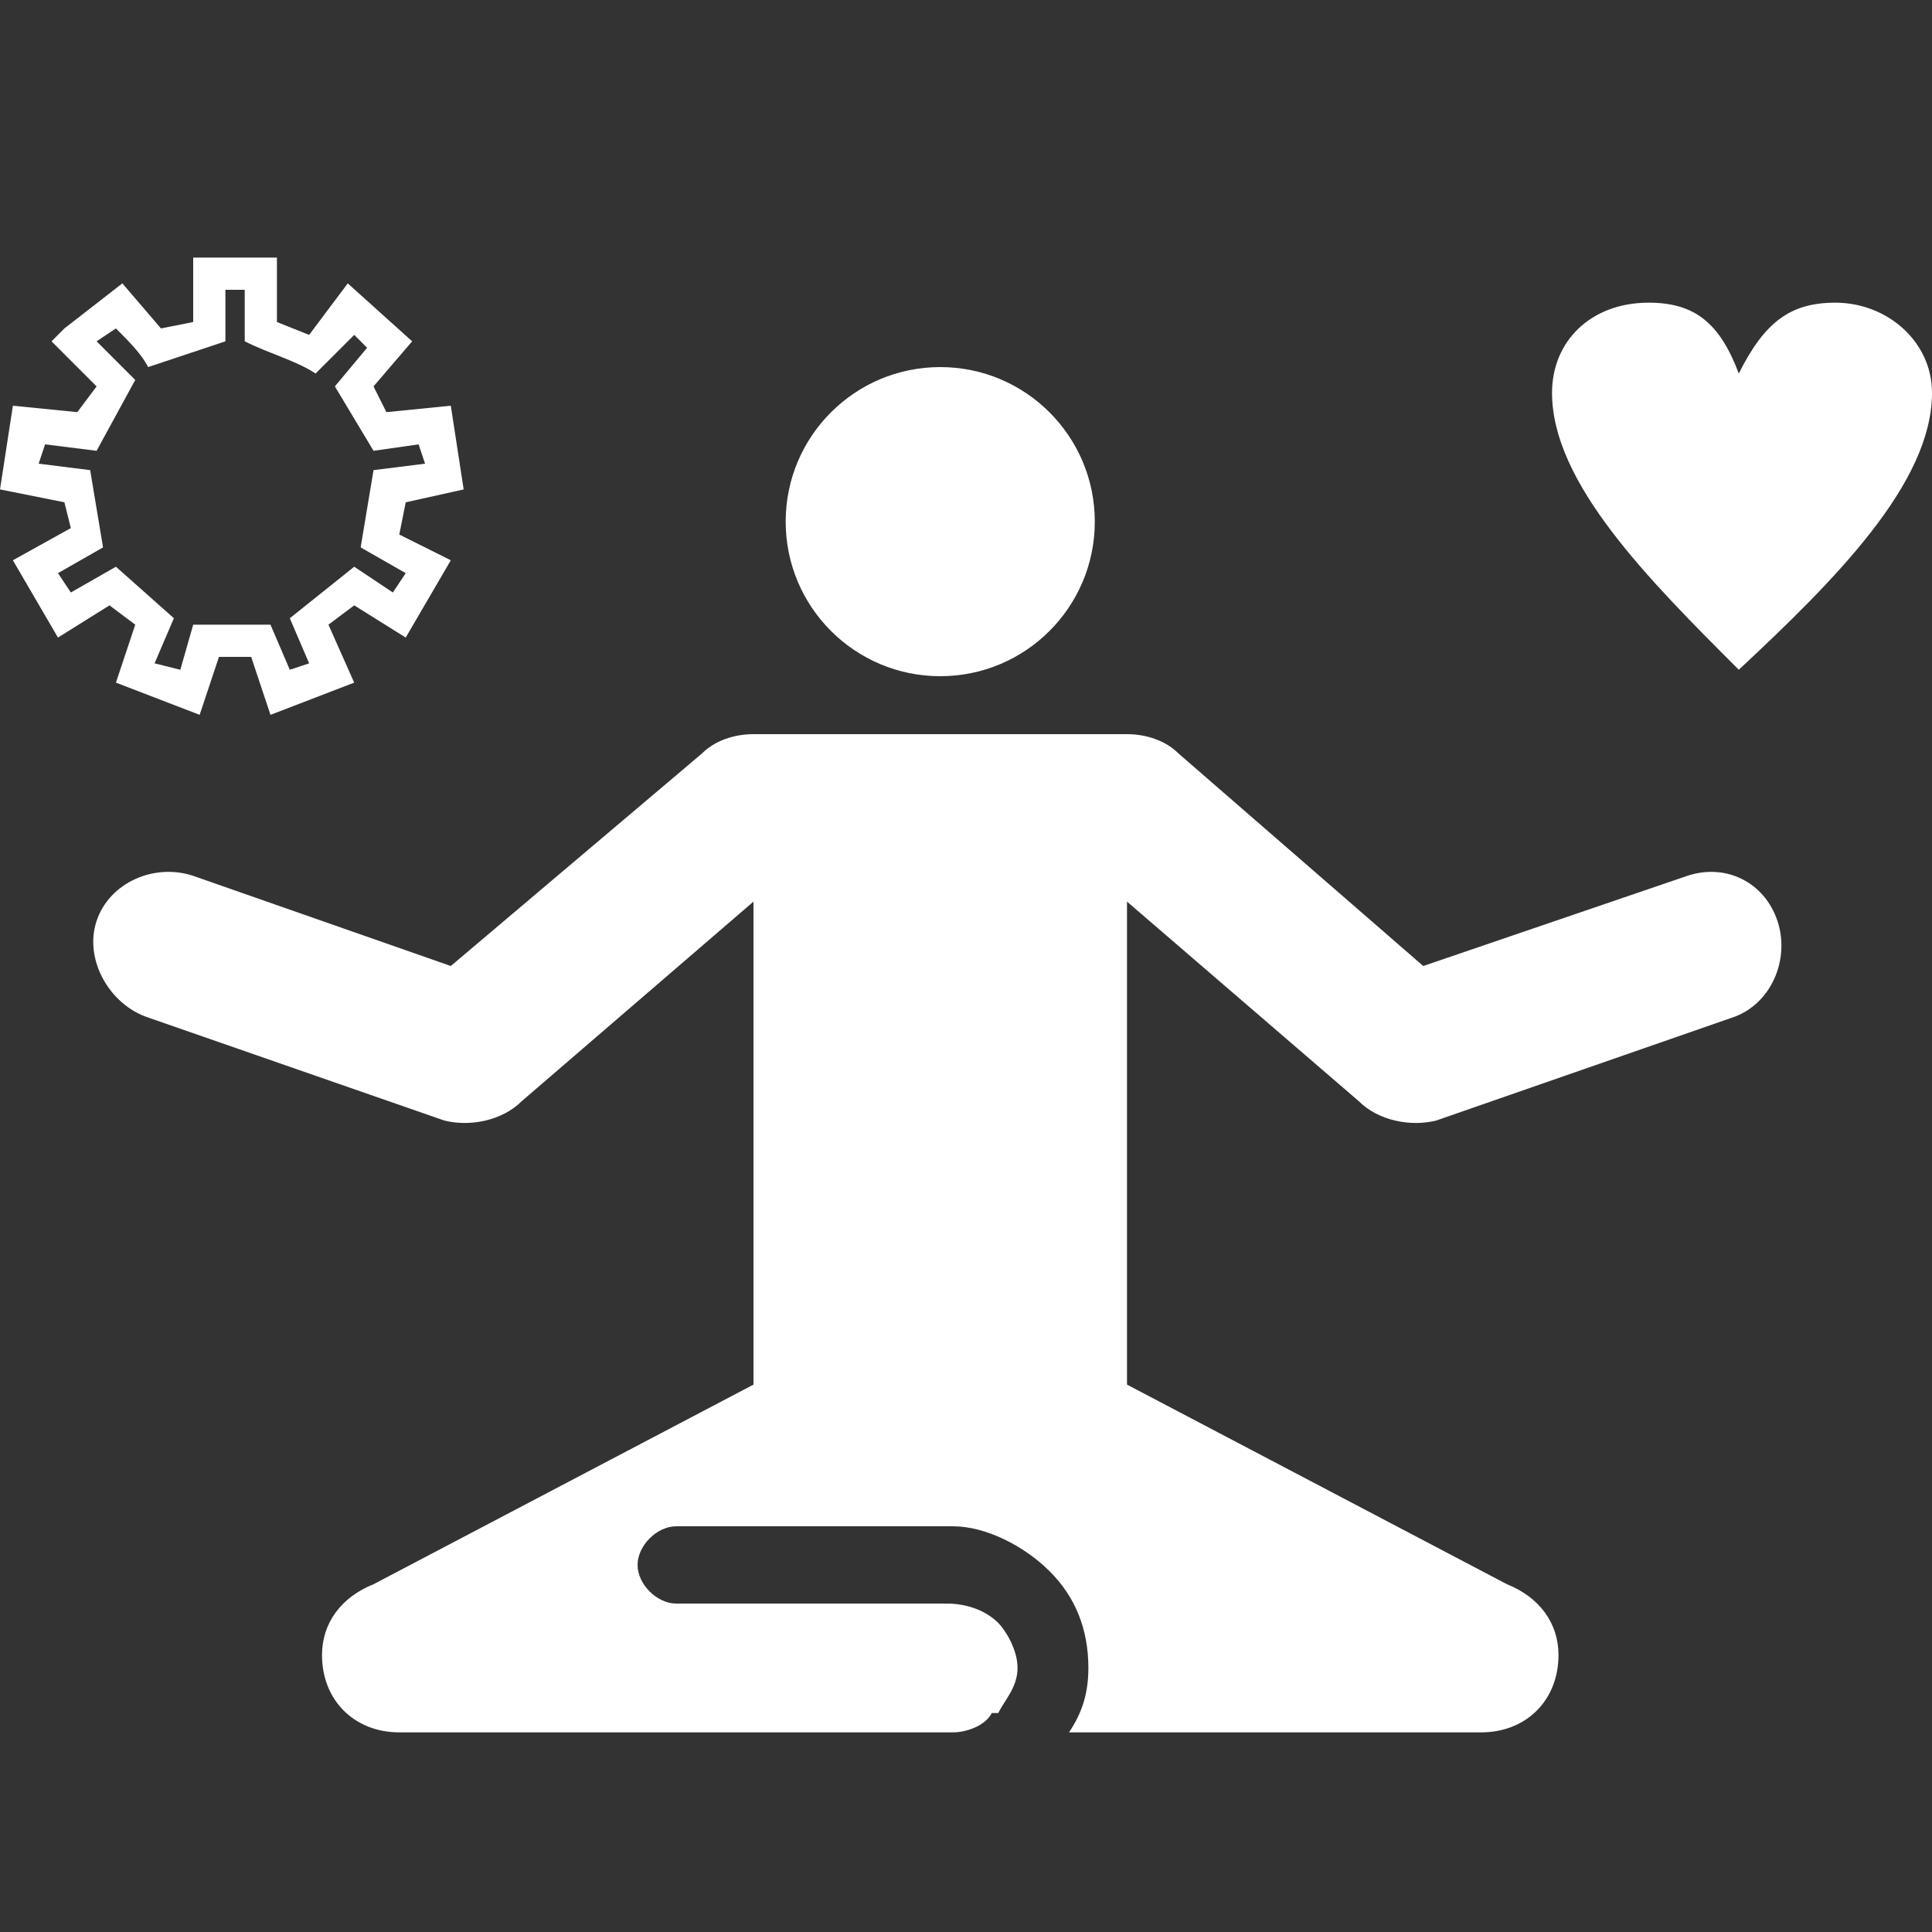
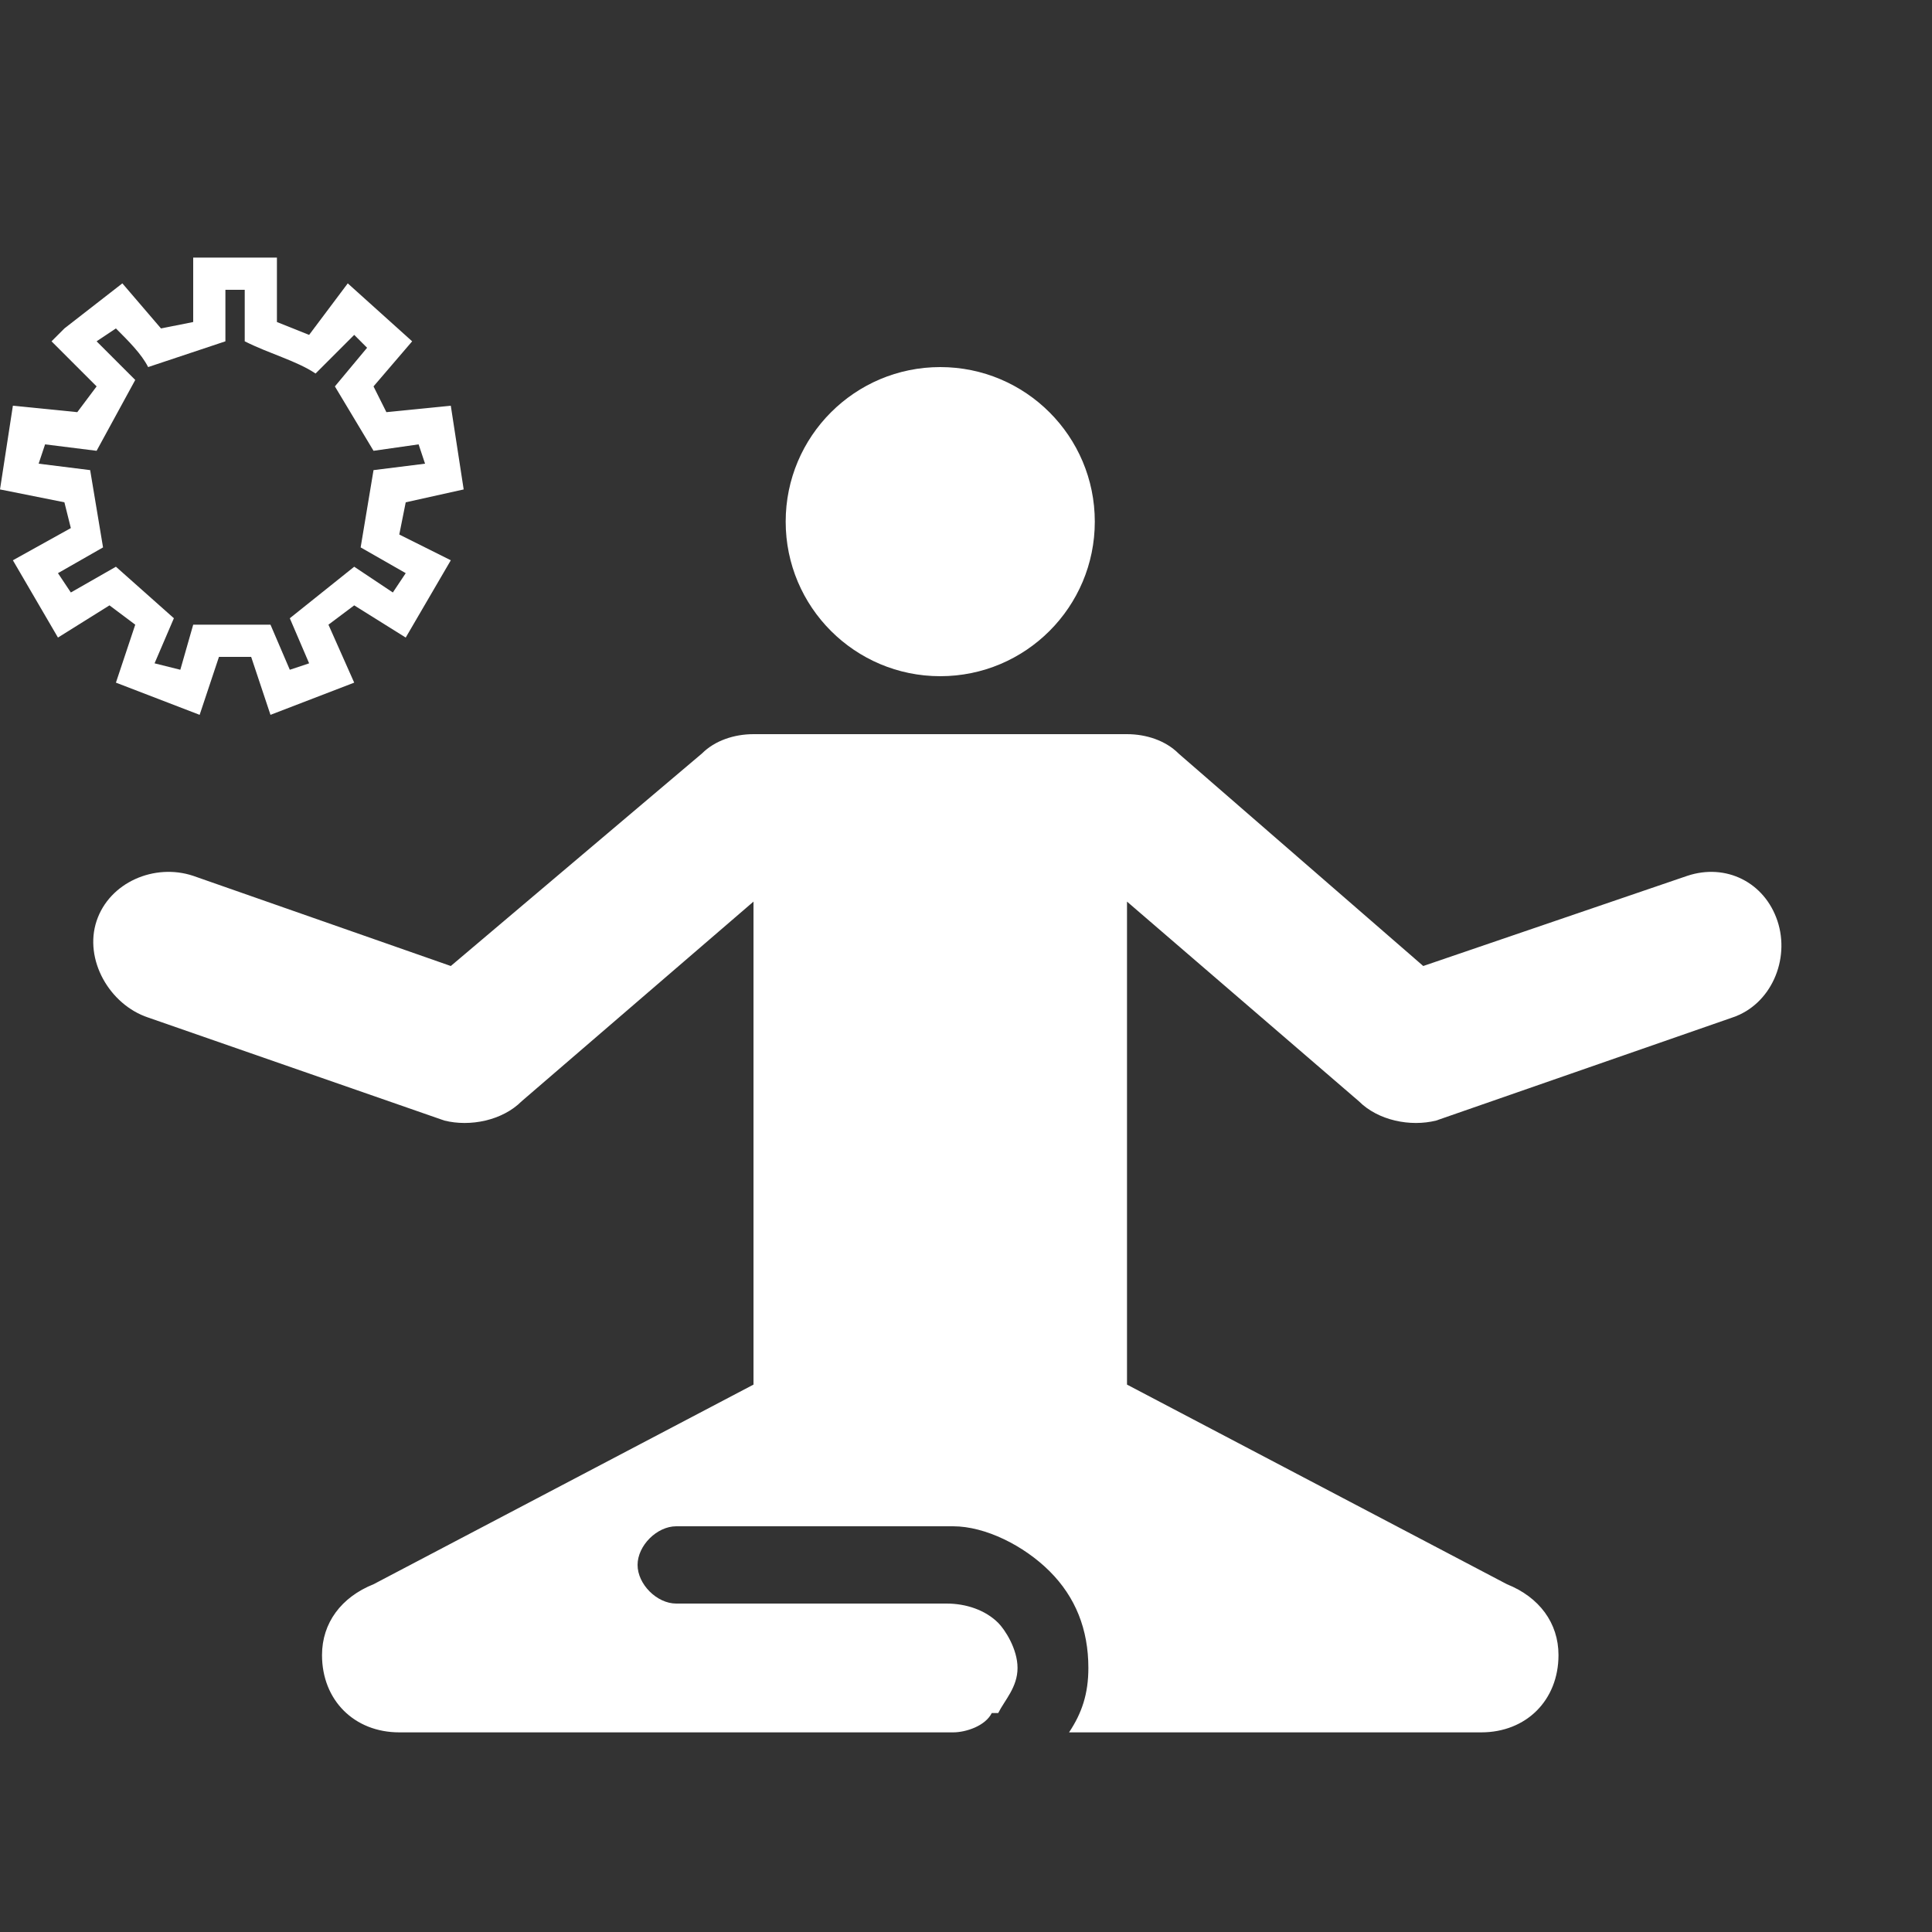
<svg xmlns="http://www.w3.org/2000/svg" xml:space="preserve" width="45px" height="45px" version="1.1" style="shape-rendering:geometricPrecision; text-rendering:geometricPrecision; image-rendering:optimizeQuality; fill-rule:evenodd; clip-rule:evenodd" viewBox="0 0 3 3">
  <rect x="0" y="0" width="3" height="3" fill="#333333" stroke="none" />
  <defs>
    <style type="text/css">
   
    .fil0 {fill:none}
    .fil2 {fill:white}
    .fil1 {fill:white;fill-rule:nonzero}
   
  </style>
  </defs>
  <g id="Vrstva_x0020_2">
-     <polygon class="fil0" points="0,3 3,3 3,0 0,0 " />
    <path class="fil1" d="M0.1 0.51l0.09 -0.07 0.06 0.07 0.05 -0.01 0 -0.1 0.13 0 0 0.1 0.05 0.02 0.06 -0.08 0.1 0.09 -0.06 0.07 0.02 0.04 0.1 -0.01 0.02 0.13 -0.09 0.02 -0.01 0.05 0.08 0.04 -0.07 0.12 -0.08 -0.05 -0.04 0.03 0.04 0.09 -0.13 0.05 -0.03 -0.09 -0.05 0 -0.03 0.09 -0.13 -0.05 0.03 -0.09 -0.04 -0.03 -0.08 0.05 -0.07 -0.12 0.09 -0.05 -0.01 -0.04 -0.1 -0.02 0.02 -0.13 0.1 0.01 0.03 -0.04 -0.07 -0.07 0.02 -0.02zm0.08 0l-0.03 0.02 0.06 0.06 -0.06 0.11 -0.08 -0.01 -0.01 0.03 0.08 0.01 0.02 0.12 -0.07 0.04 0.02 0.03 0.07 -0.04 0.09 0.08 -0.03 0.07 0.04 0.01 0.02 -0.07 0.12 0 0.03 0.07 0.03 -0.01 -0.03 -0.07 0.1 -0.08 0.06 0.04 0.02 -0.03 -0.07 -0.04 0.02 -0.12 0.08 -0.01 -0.01 -0.03 -0.07 0.01 -0.06 -0.1 0.05 -0.06 -0.02 -0.02 -0.06 0.06c-0.03,-0.02 -0.07,-0.03 -0.11,-0.05l0 -0.08 -0.03 0 0 0.08 -0.12 0.04c-0.01,-0.02 -0.03,-0.04 -0.05,-0.06z" />
    <circle class="fil2" cx="1.46" cy="0.81" r="0.24" />
    <path class="fil1" d="M0.23 1.58c-0.06,-0.02 -0.1,-0.09 -0.08,-0.15 0.02,-0.06 0.09,-0.09 0.15,-0.07l0.4 0.14 0.39 -0.33c0.02,-0.02 0.05,-0.03 0.08,-0.03l0.29 0 0.29 0c0.03,0 0.06,0.01 0.08,0.03l0.38 0.33 0.41 -0.14c0.06,-0.02 0.12,0.01 0.14,0.07 0.02,0.06 -0.01,0.13 -0.07,0.15l-0.46 0.16c-0.04,0.01 -0.09,0 -0.12,-0.03l-0.36 -0.31 0 0.75 0.59 0.31 0 0c0.05,0.02 0.08,0.06 0.08,0.11 0,0.07 -0.05,0.12 -0.12,0.12l-0.01 0 0 0 -0.63 0c0.02,-0.03 0.03,-0.06 0.03,-0.1 0,-0.06 -0.02,-0.11 -0.06,-0.15 -0.04,-0.04 -0.1,-0.07 -0.15,-0.07l0 0 -0.01 0 0 0 0 0 -0.42 0c-0.03,0 -0.06,0.03 -0.06,0.06 0,0.03 0.03,0.06 0.06,0.06l0.42 0 0 0 0 0 0 0c0.03,0 0.06,0.01 0.08,0.03 0.01,0.01 0.03,0.04 0.03,0.07 0,0.03 -0.02,0.05 -0.03,0.07l-0.01 0c-0.01,0.02 -0.04,0.03 -0.06,0.03l0 0 -0.01 0 0 0 0 0 -0.01 0 -0.83 0 0 0 -0.01 0c-0.07,0 -0.12,-0.05 -0.12,-0.12 0,-0.05 0.03,-0.09 0.08,-0.11l0 0 0.59 -0.31 0 -0.75 -0.36 0.31c-0.03,0.03 -0.08,0.04 -0.12,0.03l-0.46 -0.16z" />
-     <path class="fil1" d="M2.7 0.58c0.04,-0.08 0.08,-0.11 0.15,-0.11 0.08,0 0.15,0.06 0.15,0.14 0,0.14 -0.15,0.29 -0.3,0.43 -0.14,-0.14 -0.29,-0.29 -0.29,-0.43 0,-0.08 0.06,-0.14 0.15,-0.14 0.07,0 0.11,0.03 0.14,0.11z" />
  </g>
</svg>